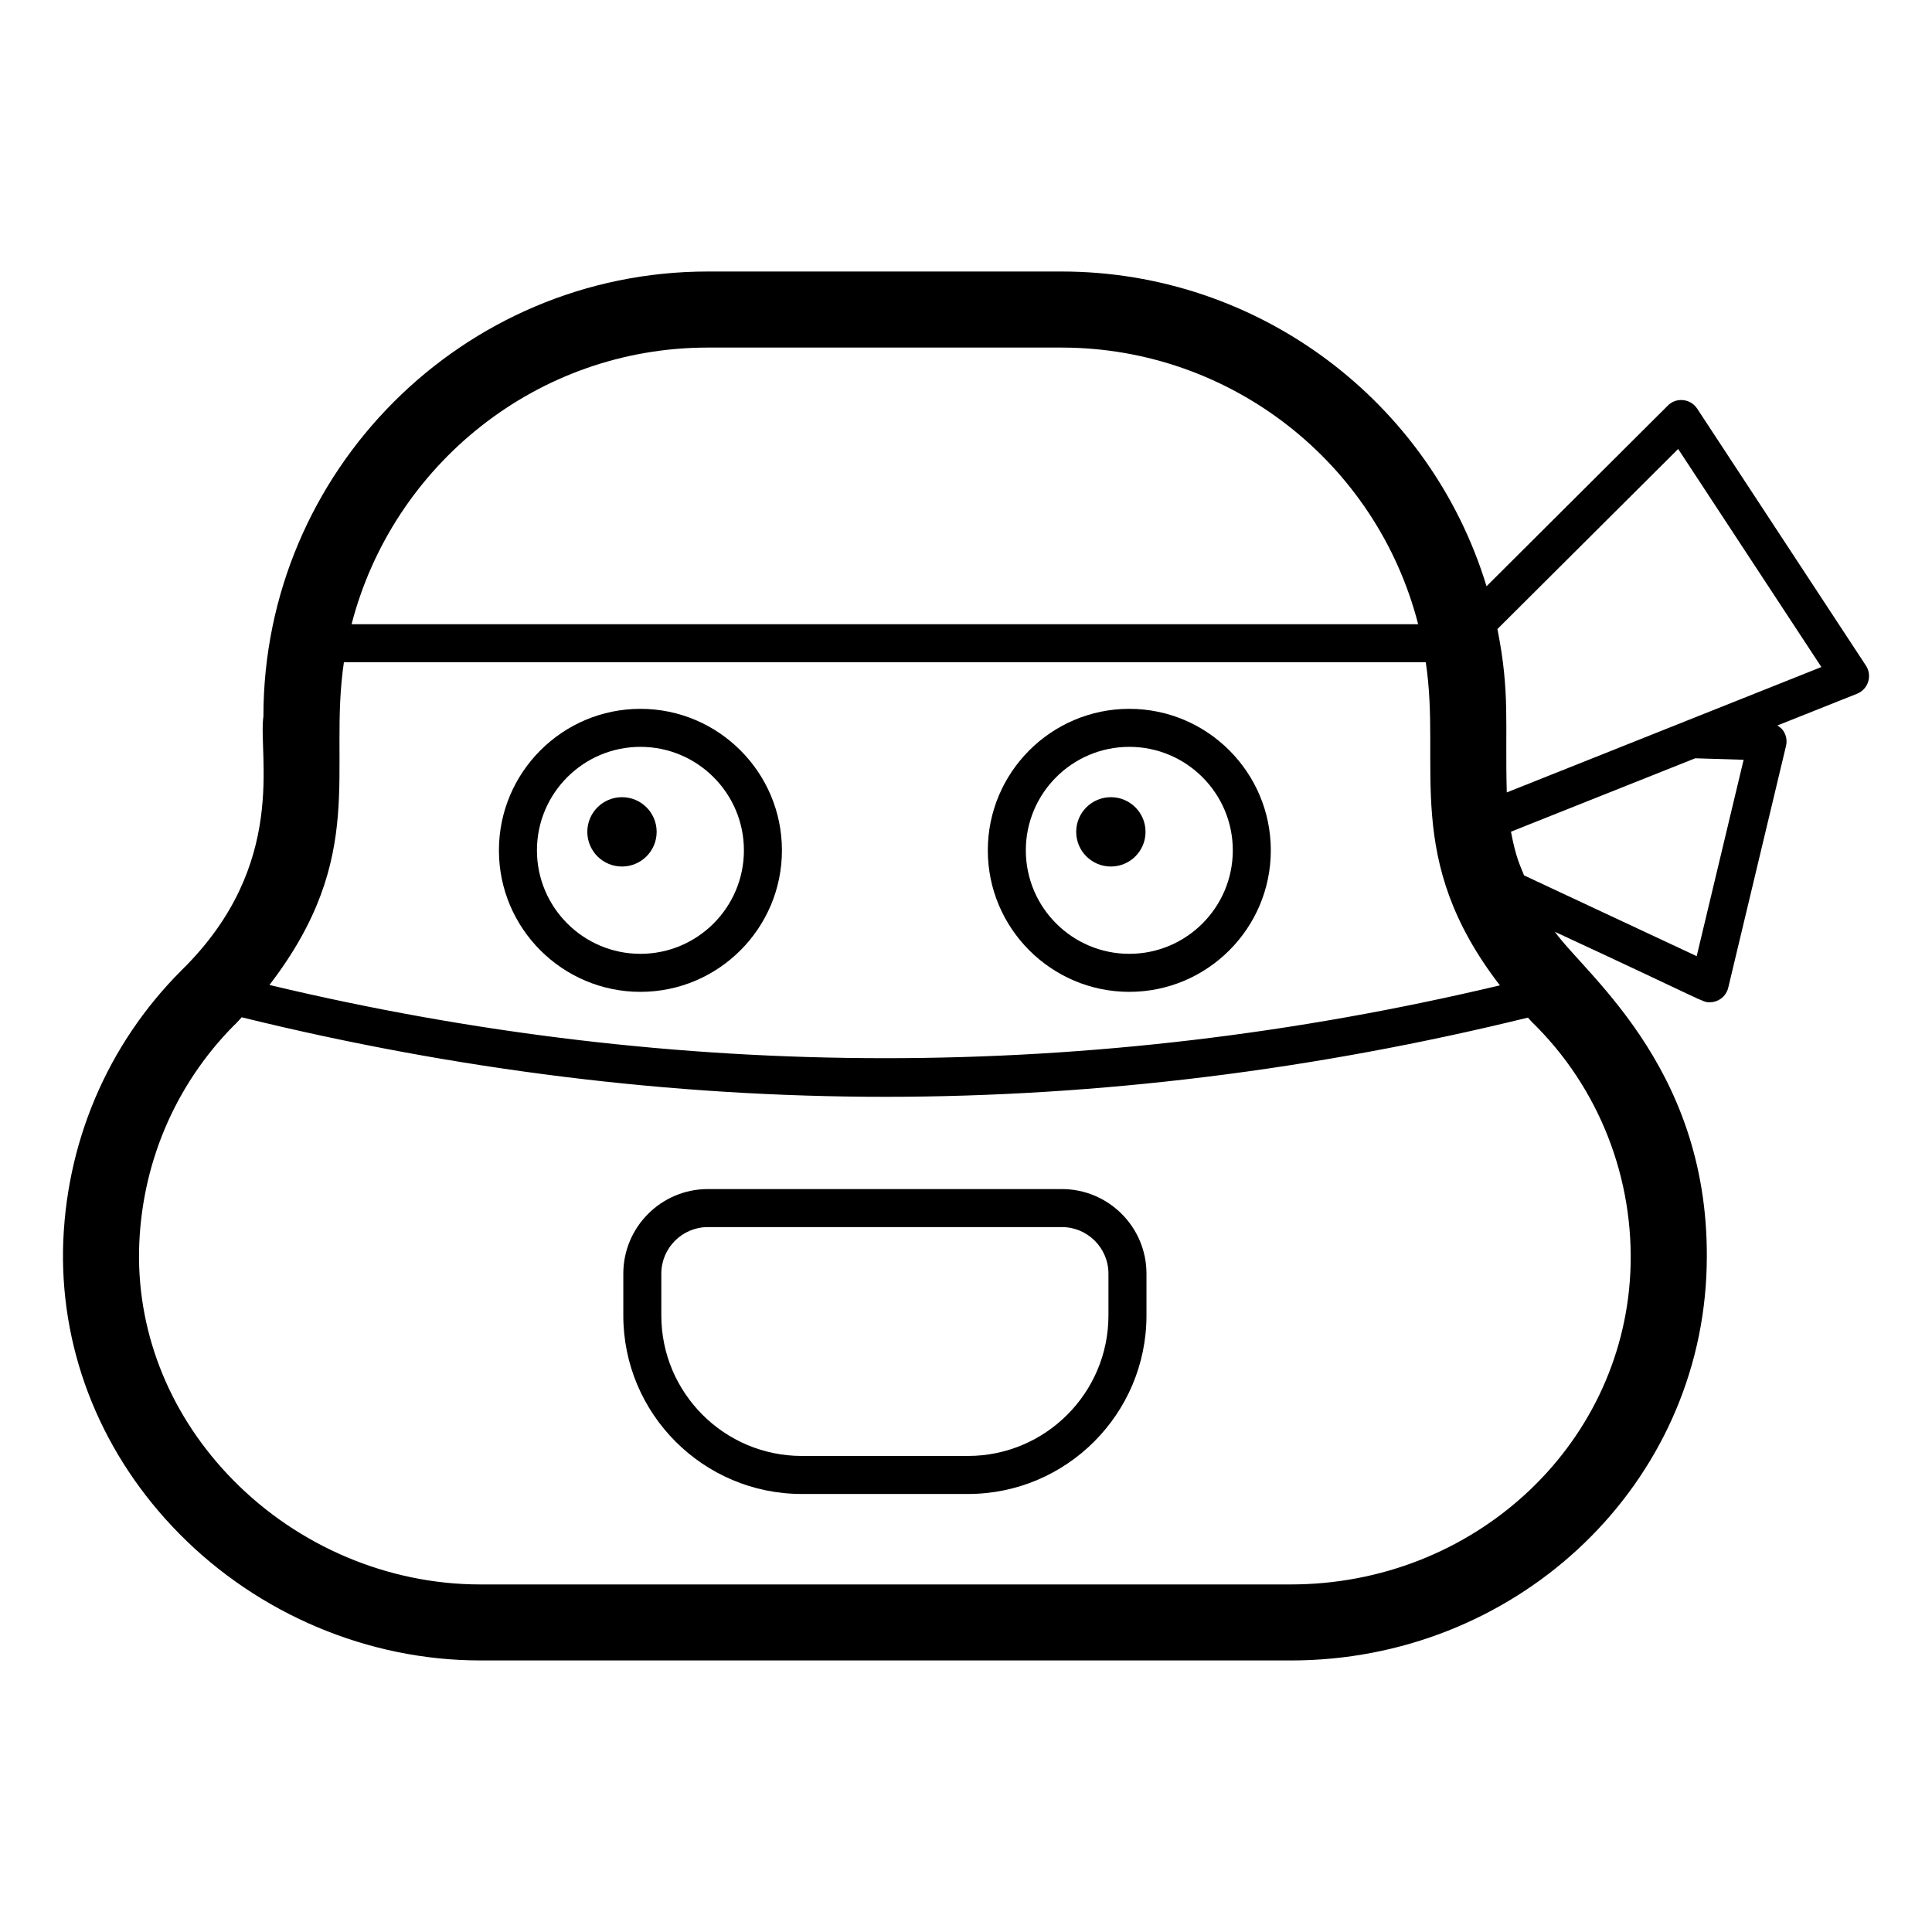
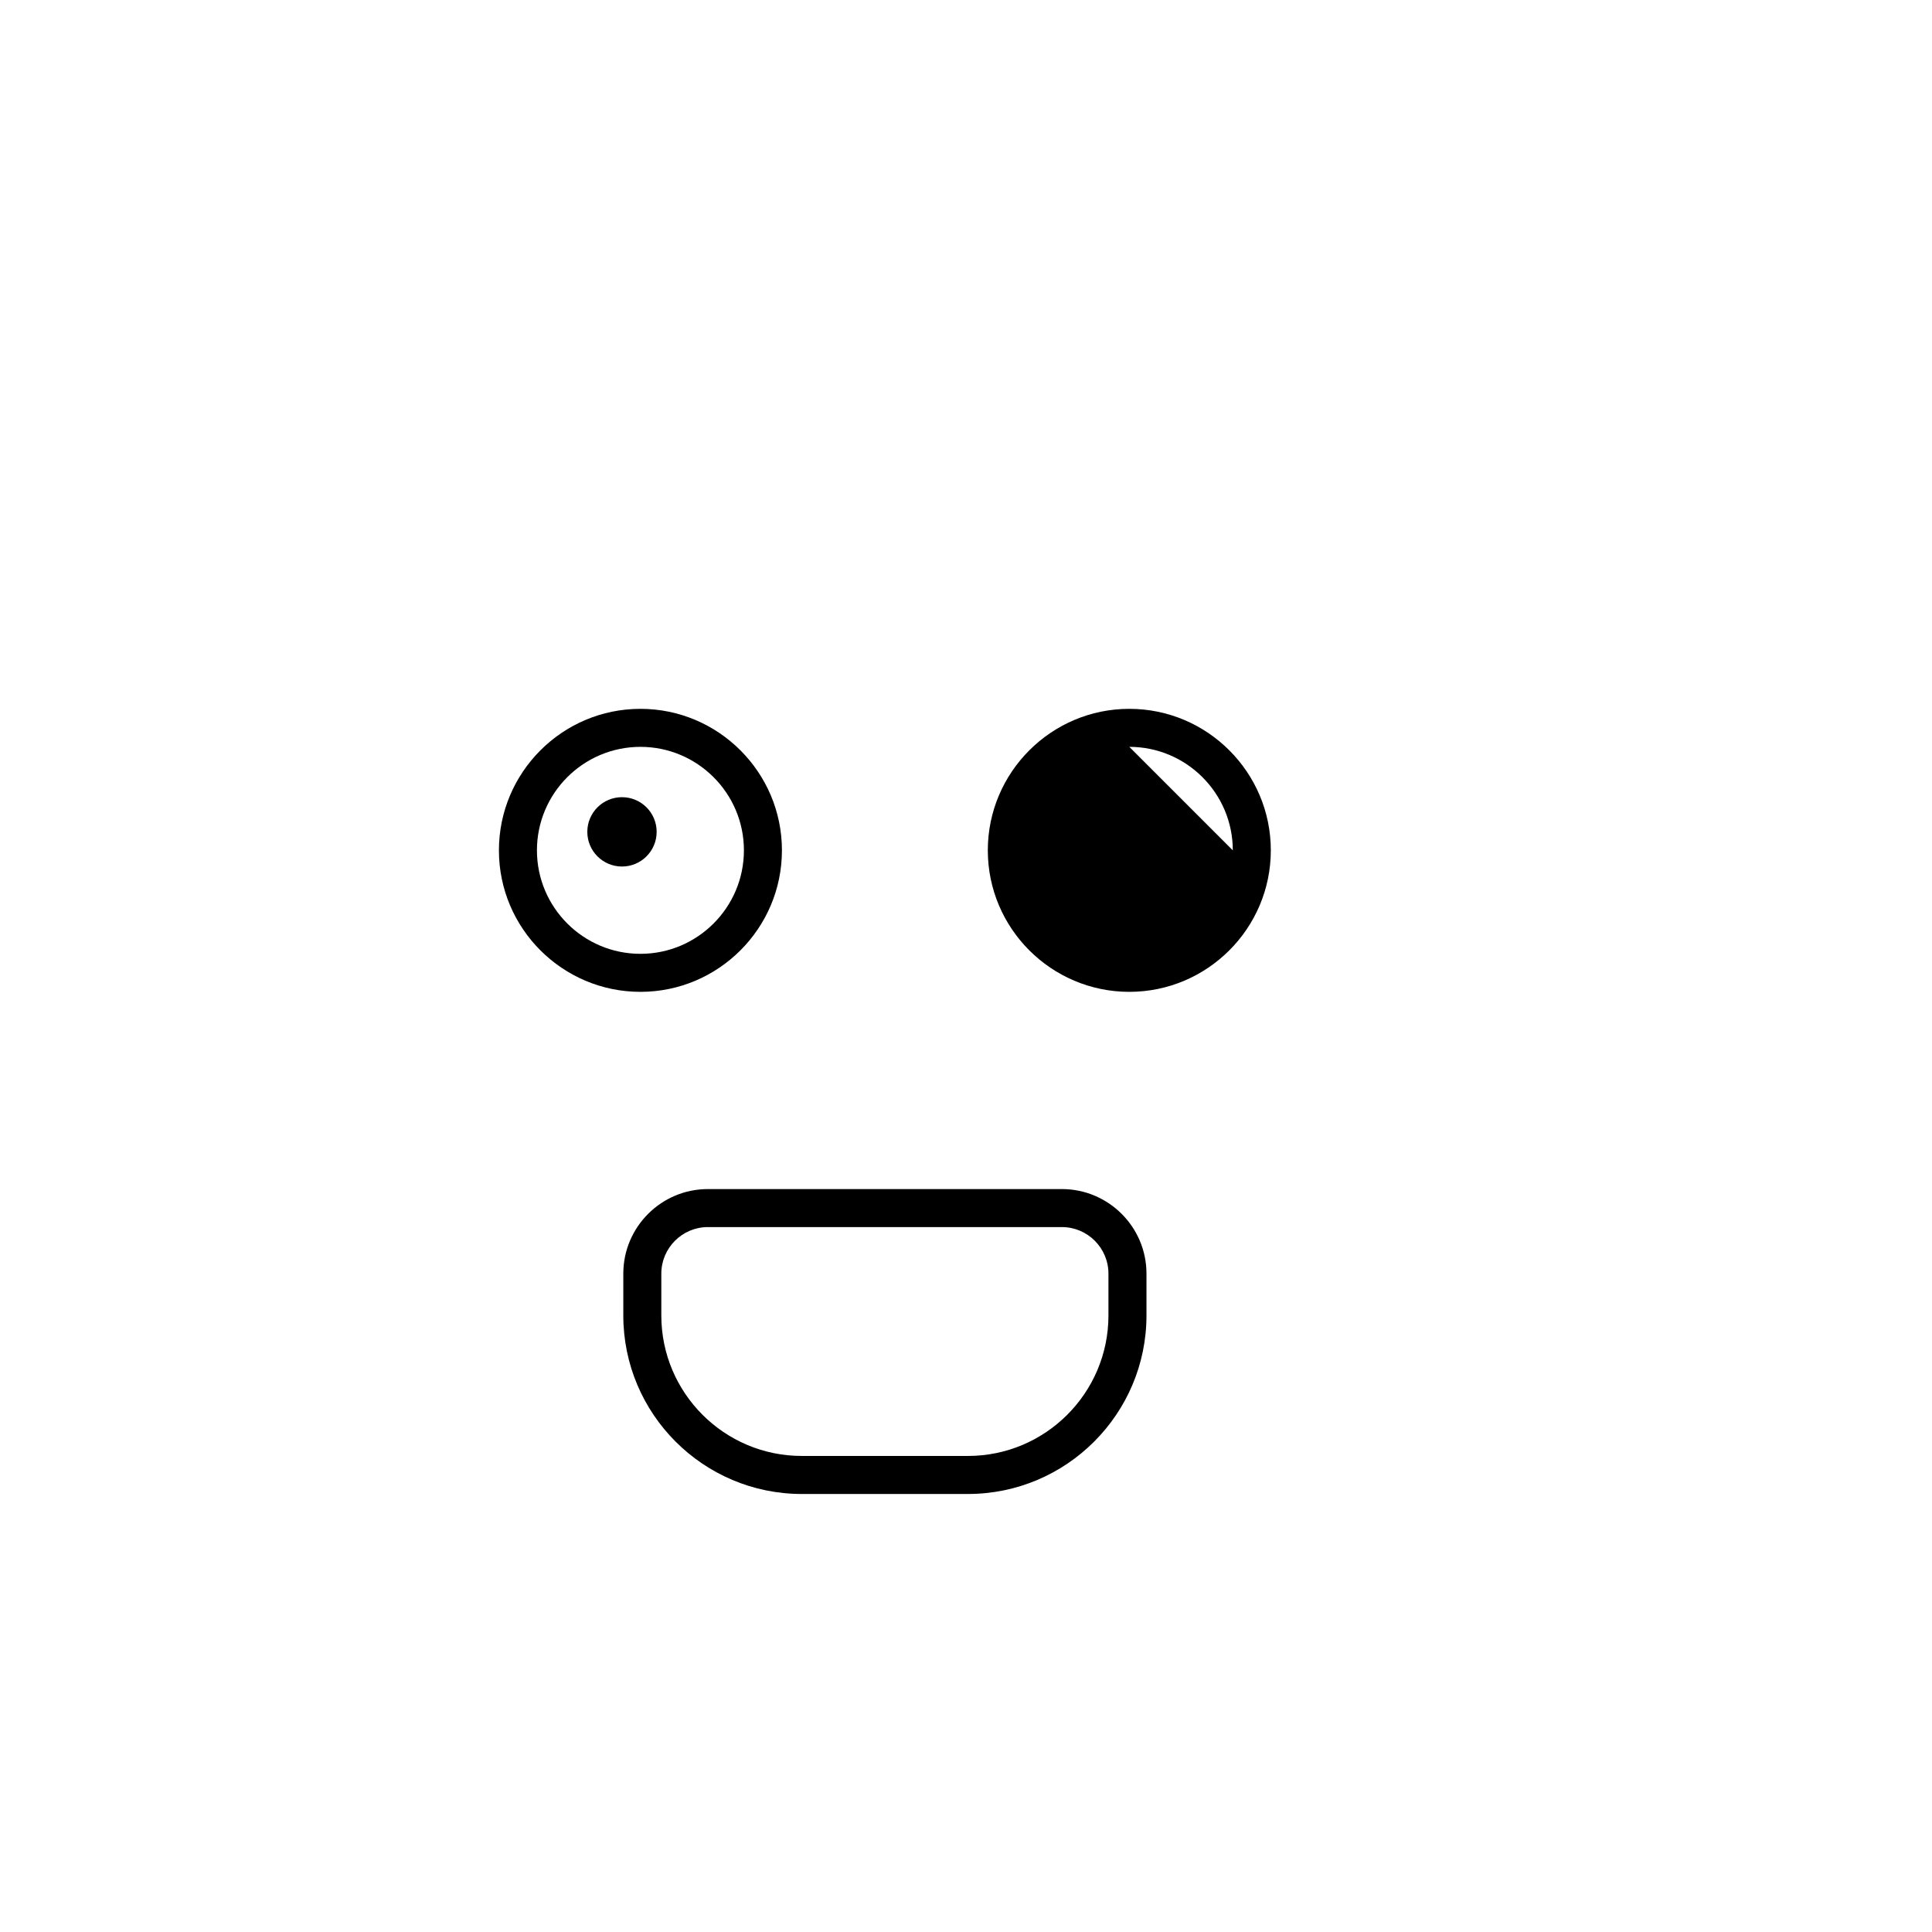
<svg xmlns="http://www.w3.org/2000/svg" fill="#000000" width="800px" height="800px" version="1.1" viewBox="144 144 512 512">
  <g>
-     <path d="m271.24 584.04h214.82c58.883 0 107.26-44.664 110.13-101.7 2.594-53.656-31.555-79.465-40.129-91.402 40.551 18.785 39 18.676 41.043 18.676 0.746 0 1.496-0.168 2.184-0.5 1.367-0.66 2.363-1.891 2.715-3.367l15.312-64.078c0.355-1.477 0.02-3.031-0.895-4.231-0.383-0.492-0.887-0.852-1.406-1.172l21.133-8.422c1.406-0.562 2.481-1.73 2.934-3.168 0.461-1.445 0.238-3.019-0.59-4.281l-44.73-68.113c-0.836-1.27-2.184-2.086-3.691-2.242-1.586-0.168-3.012 0.375-4.074 1.438l-48.051 47.883c-14.91-48.984-60.426-83.41-112.64-83.41h-93.707c-64.945 0-117.79 52.891-117.79 117.89-1.465 10.25 6.781 39.176-21.492 67.09l-0.148 0.148c-0.039 0.031-0.066 0.07-0.098 0.098-19.691 19.691-30.828 45.984-31.371 74.086-0.414 27.898 10.52 54.594 30.789 75.168 21.043 21.348 50.117 33.602 79.758 33.602zm322.4-186.65-45.746-21.398c-1.098-2.793-2.152-4.621-3.473-11.586 1.039-0.414 52.09-20.754 48.836-19.453l12.82 0.395zm-4.91-134.41 37.953 57.789-83.371 33.234c-0.504-18.418 0.906-26.316-2.481-43.297zm-257.14-26.871h93.707c44.75 0 83.535 30.484 94.527 73.309h-282.65c10.879-42.086 49.023-73.309 94.418-73.309zm-96.457 83.383h286.71c4.199 27.777-6.281 51.996 19.641 85.633-108.36 25.785-217.84 25.73-326.08-0.098 26.262-34.211 15.504-56.953 19.734-85.535zm-29.121 96.246c0.277-0.246 0.543-0.512 0.789-0.785 0.441-0.438 0.816-0.914 1.25-1.363 56.617 13.93 113.94 21.074 170.55 21.074 56.504 0 113.75-7.109 170.31-20.988 0.367 0.375 0.68 0.793 1.055 1.16 17.781 17.309 27.297 41.562 26.086 66.527-2.32 46.277-41.859 82.527-89.996 82.527h-214.82c-24.285 0-48.117-10.055-65.398-27.602-16.453-16.699-25.328-38.258-24.992-60.672 0.434-22.676 9.355-43.918 25.16-59.879z" />
    <path d="m313.72 406.85c20.672 0 37.5-16.828 37.5-37.5 0-20.676-16.828-37.5-37.5-37.5-20.676 0-37.5 16.828-37.5 37.5-0.004 20.676 16.824 37.5 37.5 37.5zm0-64.926c15.125 0 27.426 12.301 27.426 27.426s-12.301 27.426-27.426 27.426-27.426-12.301-27.426-27.426 12.301-27.426 27.426-27.426z" />
    <path d="m318.02 364.45c0 5.074-4.113 9.188-9.188 9.188s-9.188-4.113-9.188-9.188 4.113-9.188 9.188-9.188 9.188 4.113 9.188 9.188" />
-     <path d="m443.28 406.85c20.672 0 37.5-16.828 37.5-37.5 0-20.676-16.828-37.5-37.5-37.5-20.676 0-37.5 16.828-37.5 37.5 0 20.676 16.824 37.5 37.5 37.5zm0-64.926c15.125 0 27.426 12.301 27.426 27.426s-12.301 27.426-27.426 27.426-27.426-12.301-27.426-27.426 12.301-27.426 27.426-27.426z" />
+     <path d="m443.28 406.85c20.672 0 37.5-16.828 37.5-37.5 0-20.676-16.828-37.5-37.5-37.5-20.676 0-37.5 16.828-37.5 37.5 0 20.676 16.824 37.5 37.5 37.5zm0-64.926c15.125 0 27.426 12.301 27.426 27.426z" />
    <path d="m447.58 364.45c0 5.074-4.113 9.188-9.188 9.188s-9.188-4.113-9.188-9.188 4.113-9.188 9.188-9.188 9.188 4.113 9.188 9.188" />
    <path d="m356.48 539.92h44.035c26.086 0 47.312-21.215 47.312-47.301v-11.09c0-12.359-10.059-22.414-22.418-22.414h-93.812c-12.359 0-22.414 10.059-22.414 22.414v11.09c-0.004 26.086 21.211 47.301 47.297 47.301zm-37.223-58.391c0-6.801 5.539-12.34 12.34-12.34h93.812c6.801 0 12.34 5.539 12.34 12.34v11.09c0 20.527-16.699 37.223-37.234 37.223h-44.035c-20.527 0-37.223-16.699-37.223-37.223z" />
  </g>
</svg>